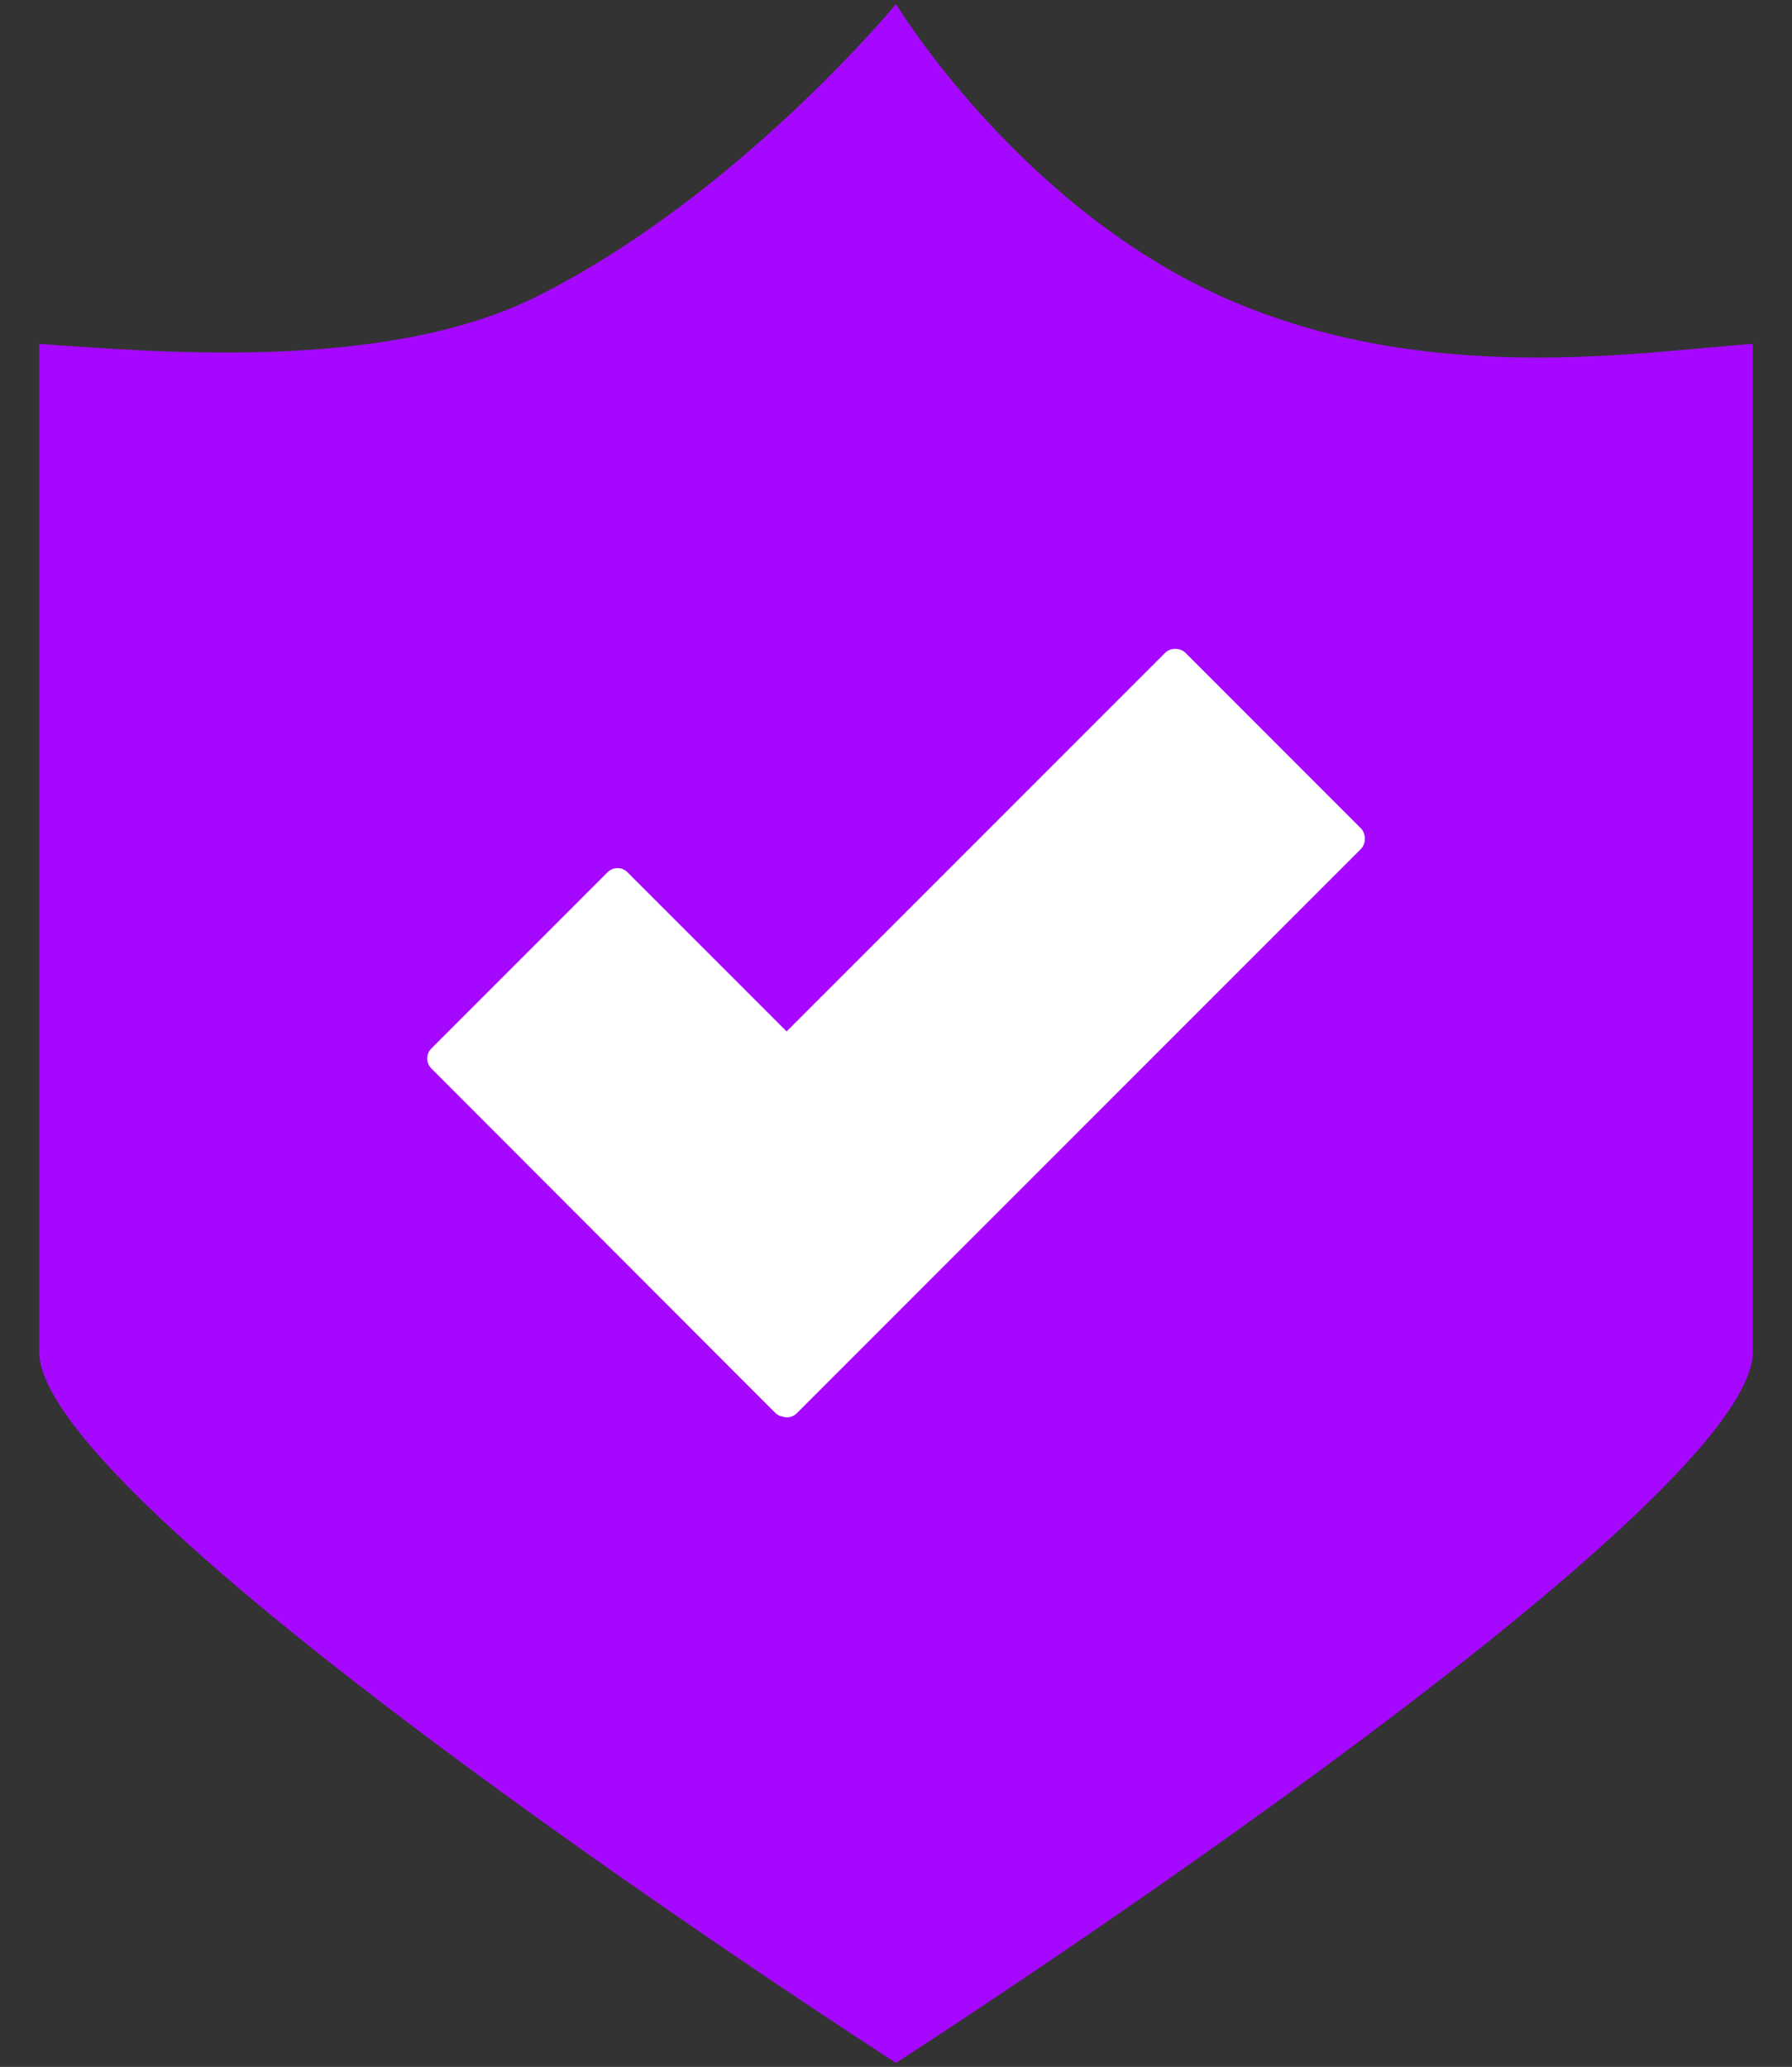
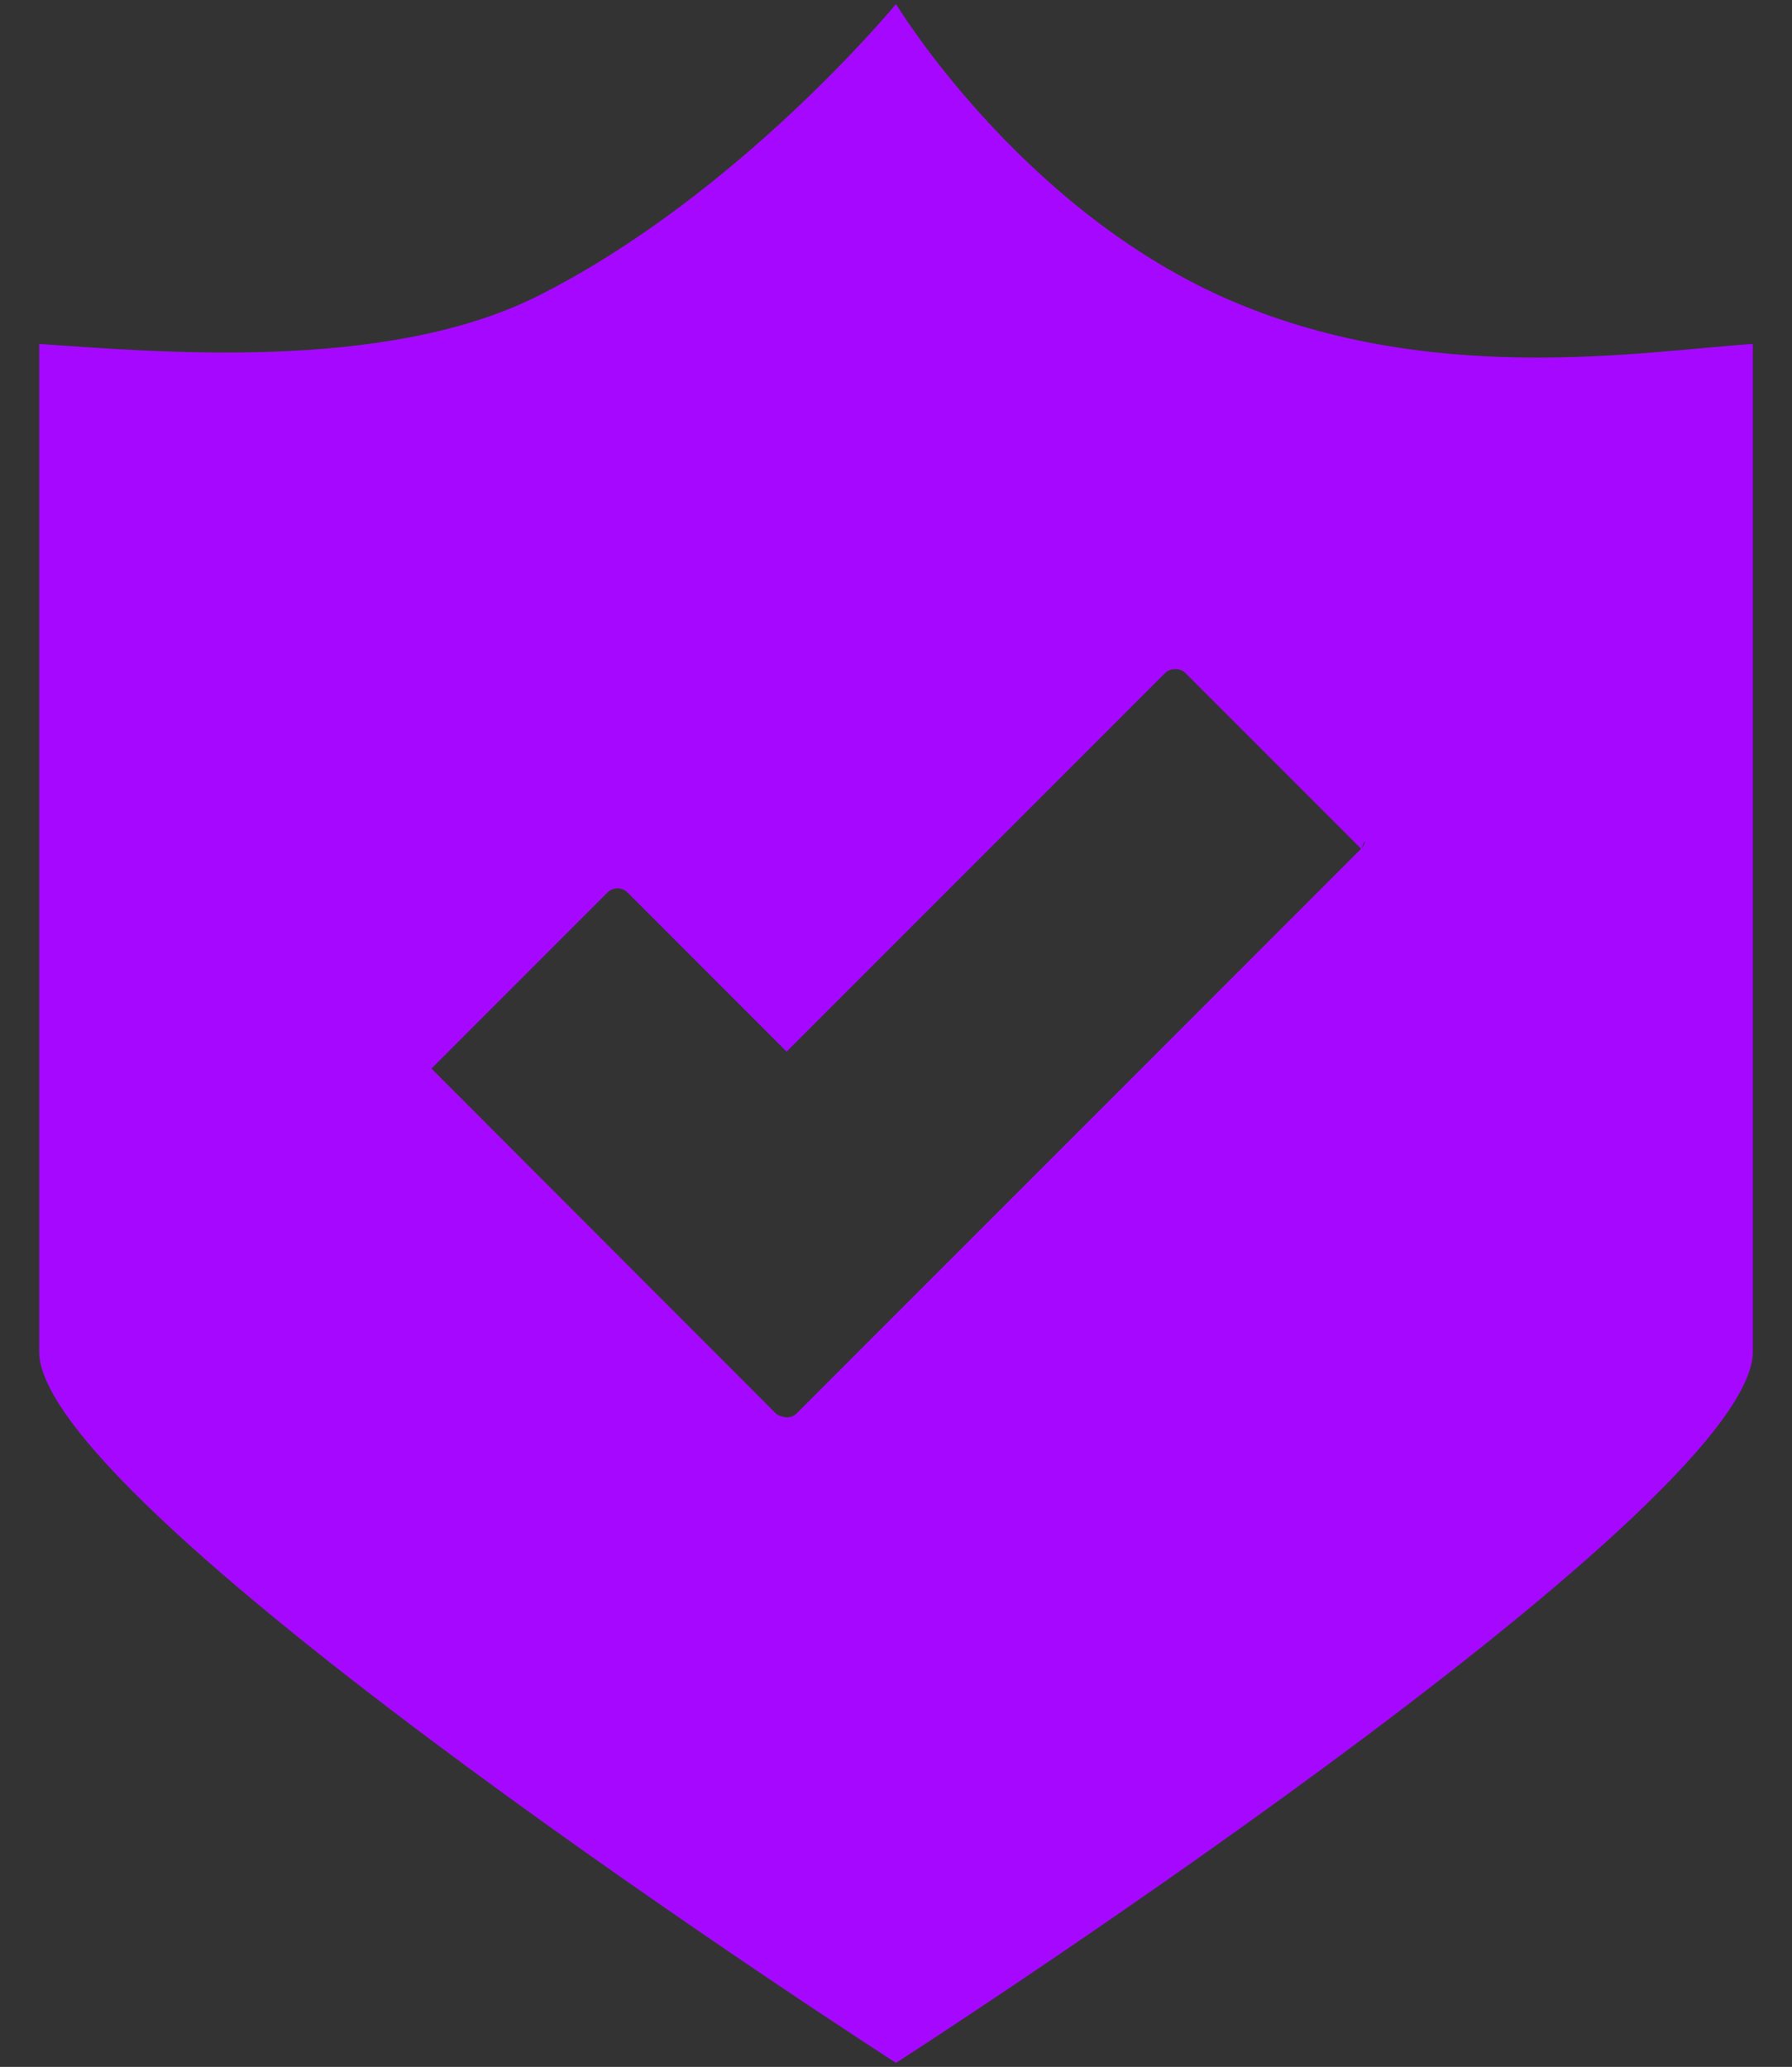
<svg xmlns="http://www.w3.org/2000/svg" version="1.1" id="Capa_1" x="0px" y="0px" viewBox="0 0 444 512" style="enable-background:new 0 0 444 512;" xml:space="preserve">
  <rect x="0" y="0" width="444" height="512" fill="#333333" stroke="none" />
  <style type="text/css"> .st0{fill:#FFFFFF;} .st1{fill:#A608FF;} </style>
  <g>
-     <circle class="st0" cx="225.6" cy="279.1" r="142.4" />
-     <path class="st1" d="M303,73.6C252.1,50.8,222,1,222,1s-39,47.4-88.9,72.4C94.9,92.5,37.1,87,9.7,85.2c0,9.2,0,210,0,249.6 S222,511,222,511s212.3-136.6,212.3-176.2s0-240.4,0-249.6C406.9,87,353.6,96.2,303,73.6z M337.1,210.4L197.4,350.1 c-0.7,0.7-1.6,1-2.5,1c-0.3,0-0.7-0.1-1-0.2c-0.7-0.1-1.3-0.4-1.8-0.9l-85.2-85.3c-1.4-1.4-1.4-3.6,0-5l43.6-43.6 c1.4-1.4,3.6-1.4,5,0l39.4,39.4l93.8-93.8c1.3-1.3,3.7-1.3,5,0l43.6,43.6C338.5,206.8,338.5,209,337.1,210.4z" />
+     <path class="st1" d="M303,73.6C252.1,50.8,222,1,222,1s-39,47.4-88.9,72.4C94.9,92.5,37.1,87,9.7,85.2c0,9.2,0,210,0,249.6 S222,511,222,511s212.3-136.6,212.3-176.2s0-240.4,0-249.6C406.9,87,353.6,96.2,303,73.6z M337.1,210.4L197.4,350.1 c-0.7,0.7-1.6,1-2.5,1c-0.3,0-0.7-0.1-1-0.2c-0.7-0.1-1.3-0.4-1.8-0.9l-85.2-85.3l43.6-43.6 c1.4-1.4,3.6-1.4,5,0l39.4,39.4l93.8-93.8c1.3-1.3,3.7-1.3,5,0l43.6,43.6C338.5,206.8,338.5,209,337.1,210.4z" />
  </g>
</svg>